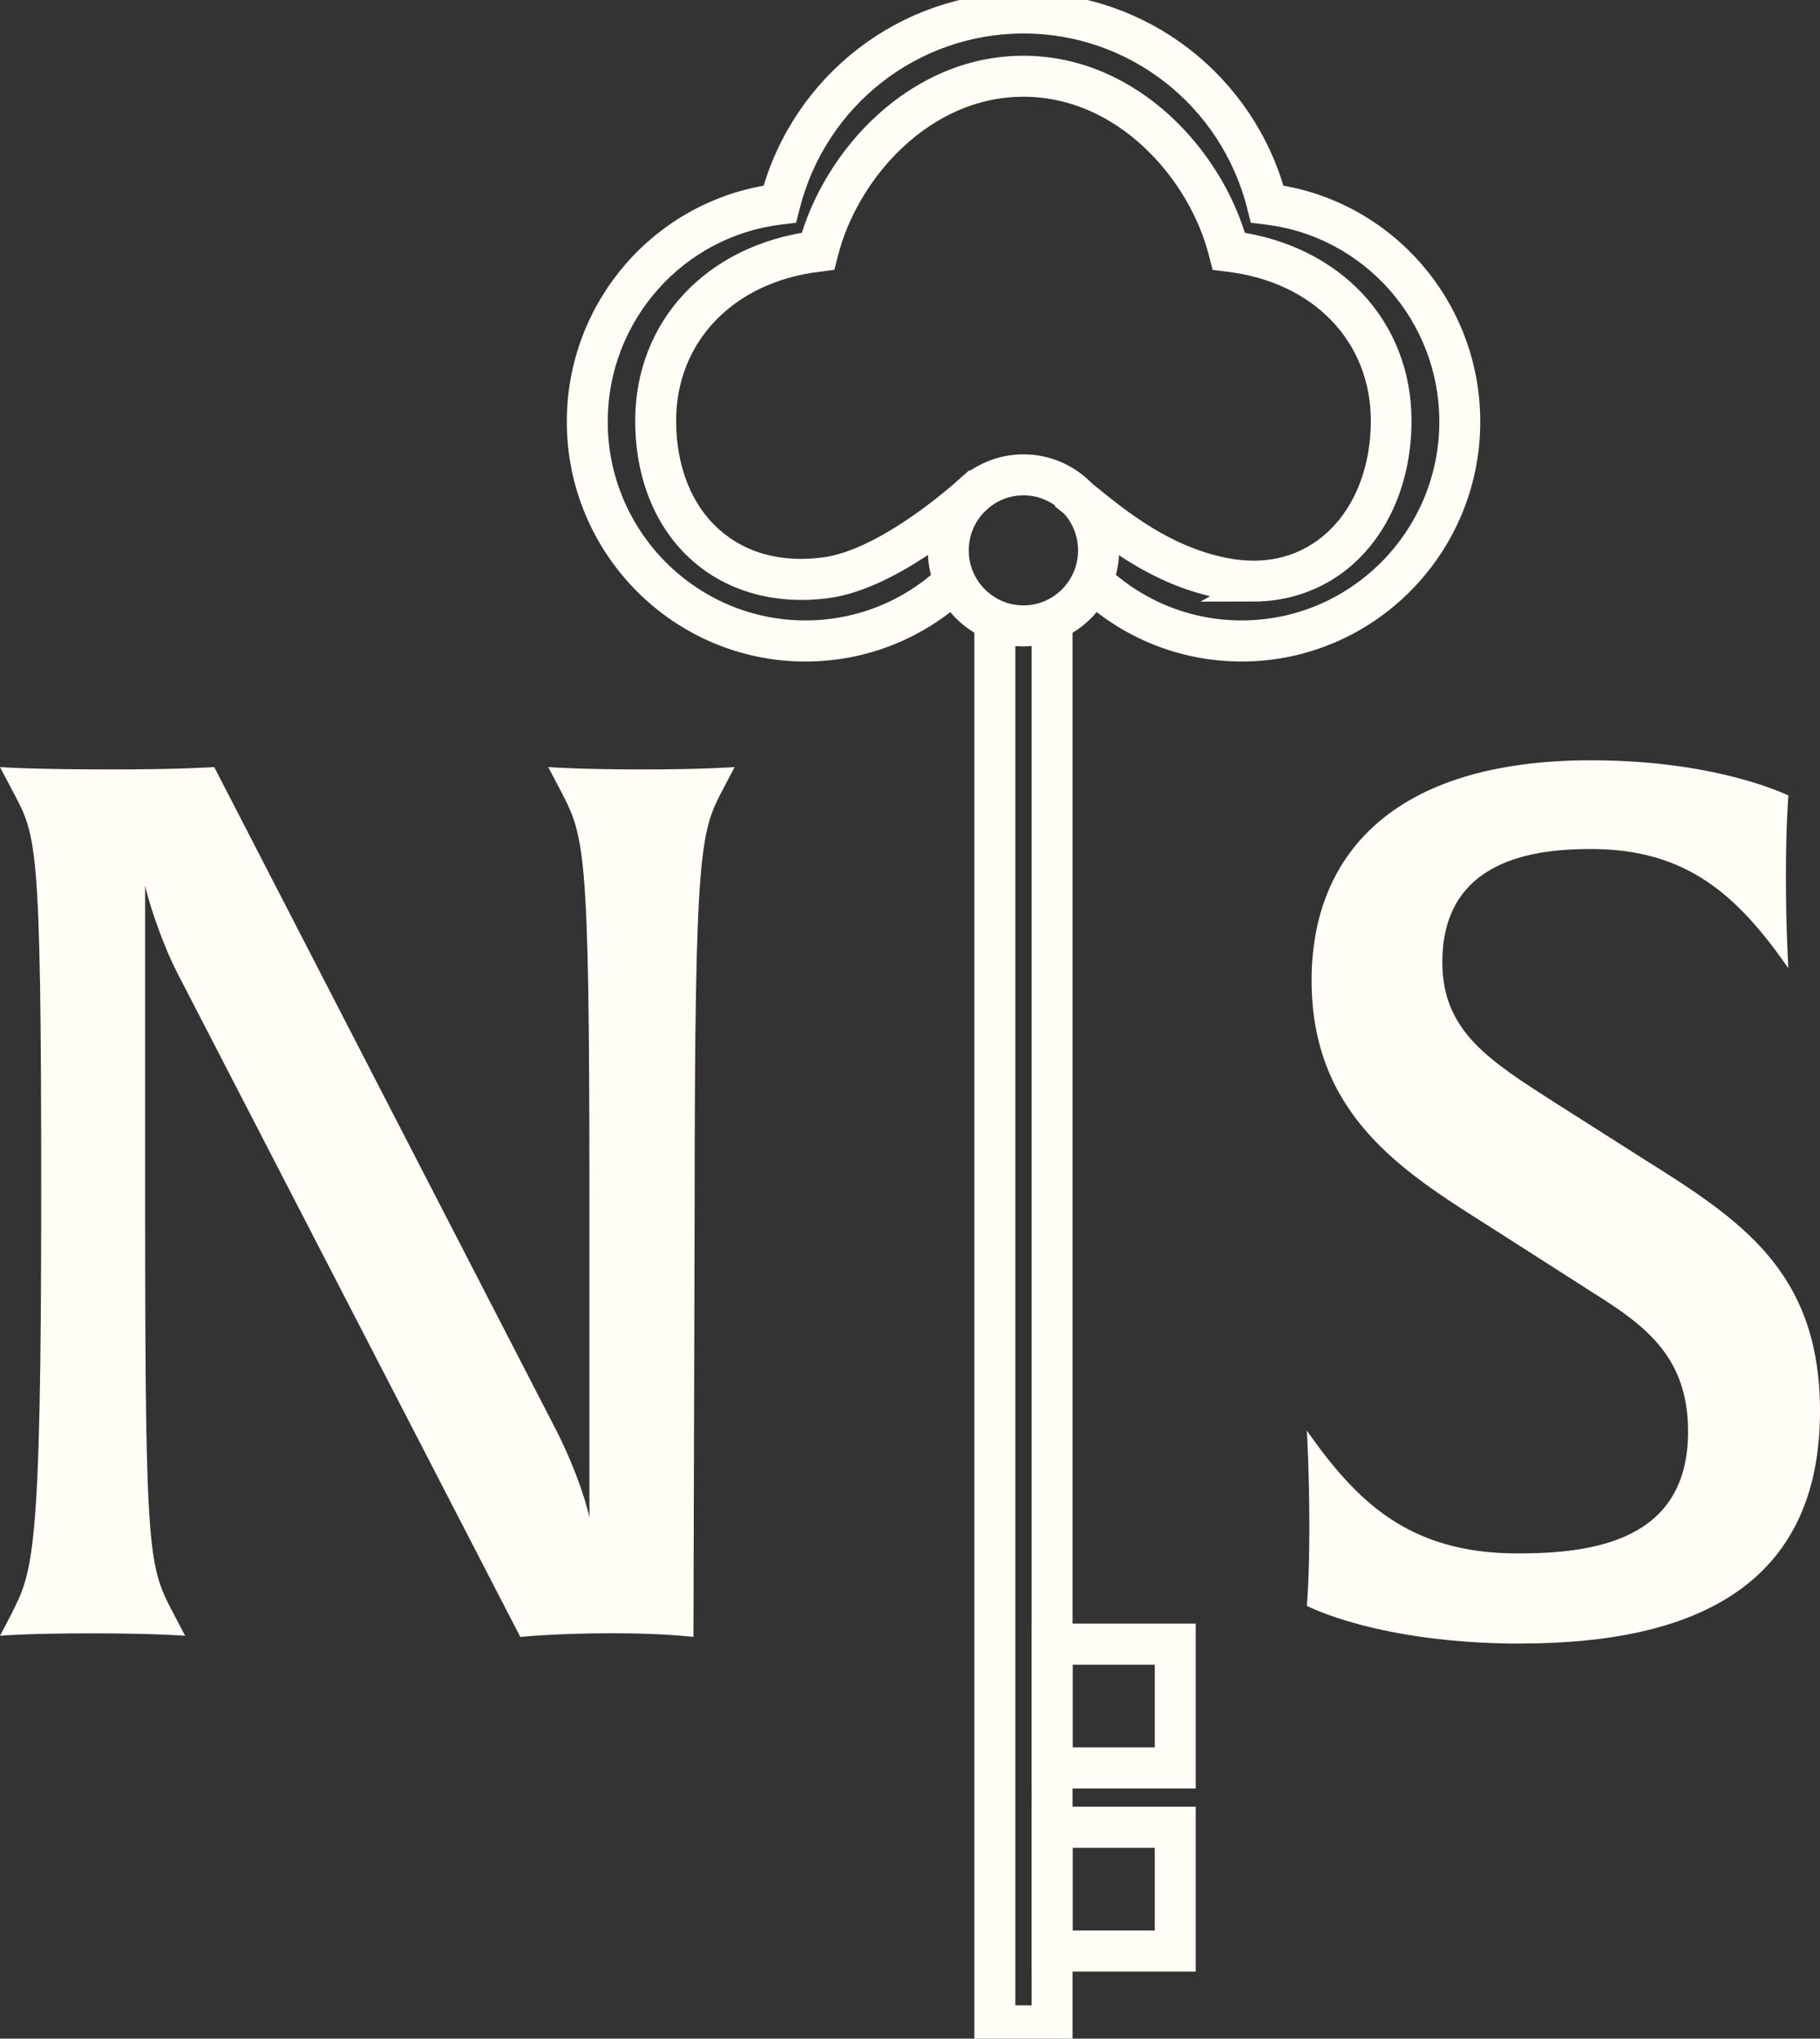
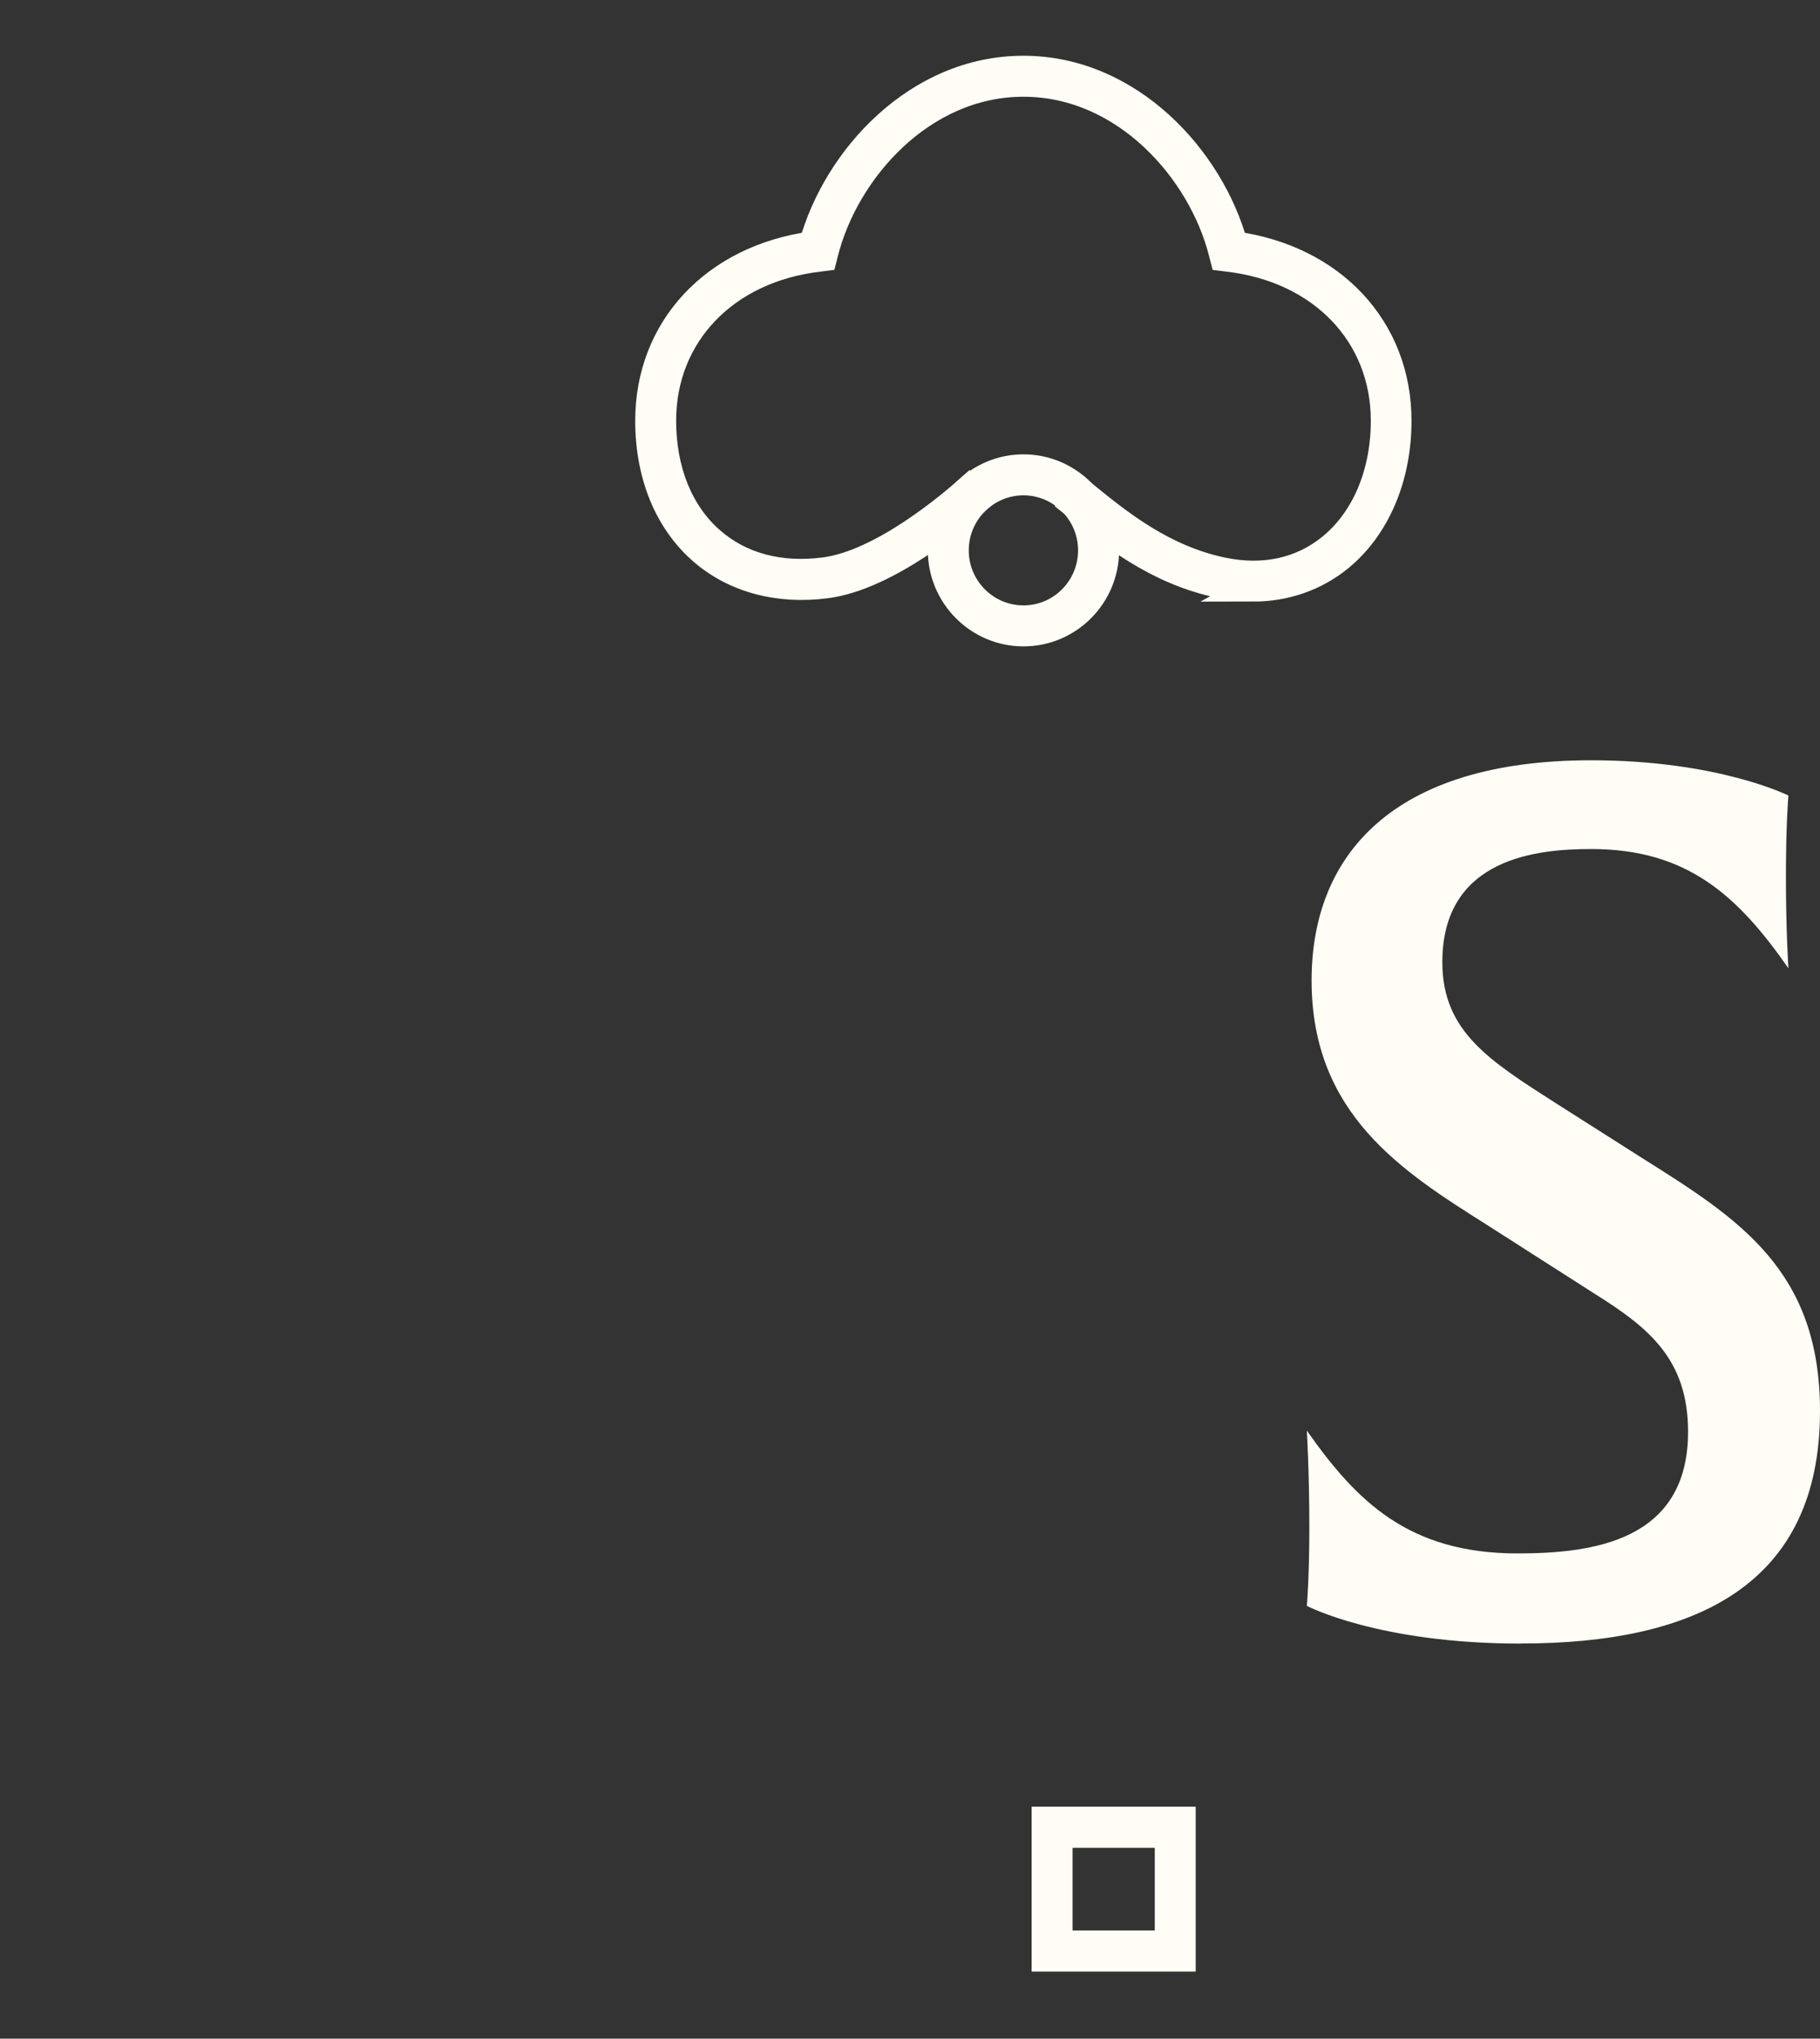
<svg xmlns="http://www.w3.org/2000/svg" width="67" height="75" viewBox="0 0 67 75" fill="none">
  <rect x="0" y="0" width="67" height="75" fill="#333333" stroke="none" />
  <g clip-path="url(#clip0_603_378)">
    <path d="M43.518 72.033H38.477V66.967H43.518V72.033ZM38.985 71.52H43.011V67.48H38.985V71.52Z" fill="#FFFDF6" stroke="#FFFDF6" stroke-miterlimit="10" />
-     <path d="M43.518 65.297H38.477V60.23H43.518V65.297ZM38.985 64.784H43.011V60.743H38.985V64.784Z" fill="#FFFDF6" stroke="#FFFDF6" stroke-miterlimit="10" />
-     <path d="M38.985 74.781H36.37V22.869H36.877V74.273H38.477V22.869H38.985V74.781Z" fill="#FFFDF6" stroke="#FFFDF6" stroke-miterlimit="10" />
-     <path d="M45.709 23.837C43.566 23.837 41.529 23.013 39.981 21.519L40.336 21.151C41.787 22.553 43.697 23.325 45.709 23.325C49.998 23.325 53.486 19.818 53.486 15.515C53.486 11.557 50.535 8.222 46.622 7.762L46.447 7.74L46.404 7.569C45.394 3.541 41.804 0.732 37.677 0.732C33.55 0.732 29.961 3.546 28.951 7.569L28.907 7.74L28.732 7.762C24.82 8.222 21.873 11.557 21.873 15.515C21.873 19.823 25.362 23.325 29.651 23.325C31.662 23.325 33.572 22.553 35.024 21.151L35.378 21.519C33.83 23.013 31.797 23.837 29.651 23.837C25.082 23.837 21.366 20.103 21.366 15.515C21.366 11.355 24.422 7.845 28.505 7.275C29.624 3.112 33.375 0.219 37.677 0.219C41.979 0.219 45.73 3.112 46.854 7.275C50.938 7.841 53.993 11.355 53.993 15.515C53.993 20.103 50.277 23.837 45.709 23.837Z" fill="#FFFDF6" stroke="#FFFDF6" stroke-miterlimit="10" />
    <path d="M46.124 21.628C45.726 21.628 45.315 21.585 44.904 21.501C42.605 21.028 40.926 19.669 39.702 18.679L39.535 18.547L39.855 18.149L40.021 18.284C41.206 19.244 42.832 20.555 45.009 21.006C46.535 21.322 47.916 21.015 49.005 20.125C50.251 19.104 50.964 17.412 50.964 15.479C50.964 12.306 48.655 9.9 45.215 9.497L45.04 9.475L44.996 9.304C44.235 6.276 41.415 3.059 37.677 3.059C33.939 3.059 31.119 6.276 30.359 9.304L30.315 9.475L30.14 9.497C26.704 9.9 24.391 12.306 24.391 15.479C24.391 17.307 25.021 18.867 26.162 19.871C27.25 20.831 28.706 21.221 30.363 21.002C32.462 20.726 34.984 18.596 35.706 17.951L35.907 18.113L36.073 18.306C35.29 19.003 32.667 21.216 30.429 21.51C28.641 21.747 27.01 21.3 25.825 20.257C24.57 19.152 23.884 17.456 23.884 15.479C23.884 12.087 26.297 9.506 29.908 9.011C30.774 5.847 33.751 2.551 37.673 2.551C41.595 2.551 44.572 5.847 45.438 9.011C49.049 9.506 51.462 12.087 51.462 15.479C51.462 17.566 50.679 19.402 49.316 20.52C48.419 21.252 47.313 21.633 46.115 21.633L46.124 21.628Z" fill="#FFFDF6" stroke="#FFFDF6" stroke-miterlimit="10" />
    <path d="M37.677 23.28C36.012 23.28 34.656 21.917 34.656 20.248C34.656 18.578 36.012 17.215 37.677 17.215C39.343 17.215 40.698 18.578 40.698 20.248C40.698 21.917 39.343 23.28 37.677 23.28ZM37.677 17.723C36.291 17.723 35.163 18.854 35.163 20.248C35.163 21.641 36.291 22.772 37.677 22.772C39.063 22.772 40.187 21.641 40.187 20.248C40.187 18.854 39.059 17.723 37.677 17.723Z" fill="#FFFDF6" stroke="#FFFDF6" stroke-miterlimit="10" />
-     <path d="M26.643 28.982C25.794 30.595 25.572 30.994 25.572 44.422L25.528 60.222C25.528 60.222 24.457 60.086 22.585 60.086C20.448 60.086 19.154 60.222 19.154 60.222L6.545 35.828C5.876 34.531 5.386 32.874 5.343 32.563V44.422C5.343 57.447 5.474 57.627 6.414 59.415L6.816 60.178C6.816 60.178 5.701 60.09 3.34 60.09C0.979 60.09 0 60.178 0 60.178L0.402 59.415C1.202 57.803 1.517 57.404 1.517 43.975C1.517 30.547 1.338 30.77 0.402 28.982L0 28.22C0 28.22 1.115 28.307 4.145 28.307C6.685 28.307 7.887 28.22 7.887 28.22L20.452 52.57C21.3 54.226 21.654 55.567 21.698 55.835V43.975C21.698 30.95 21.519 30.77 20.583 28.982L20.181 28.22C20.181 28.22 21.296 28.307 23.613 28.307C25.93 28.307 27.045 28.22 27.045 28.22L26.643 28.982Z" fill="#FFFDF6" />
    <path d="M55.996 60.467C50.736 60.467 48.109 59.078 48.109 59.078C48.109 59.078 48.201 58.048 48.201 56.211C48.201 54.152 48.109 52.631 48.109 52.631C49.936 55.225 51.851 57.149 55.86 57.149C58.623 57.149 62.143 56.702 62.143 52.675C62.143 49.988 60.674 48.827 58.667 47.573L54.745 45.066C51.628 43.099 48.284 40.995 48.284 36.069C48.284 31.502 51.226 27.97 58.575 27.97C63.253 27.97 65.837 29.267 65.837 29.267C65.837 29.267 65.745 30.297 65.745 32.265C65.745 34.233 65.837 35.622 65.837 35.622C63.966 32.935 62.095 31.235 58.575 31.235C56.617 31.235 53.097 31.546 53.097 35.398C53.097 37.949 54.833 39.023 57.285 40.592L60.451 42.603C64.014 44.843 67 46.723 67 51.912C67 58.311 62.414 60.463 55.996 60.463V60.467Z" fill="#FFFDF6" />
  </g>
  <defs>
    <clipPath id="clip0_603_378">
      <rect width="67" height="75" fill="white" />
    </clipPath>
  </defs>
</svg>